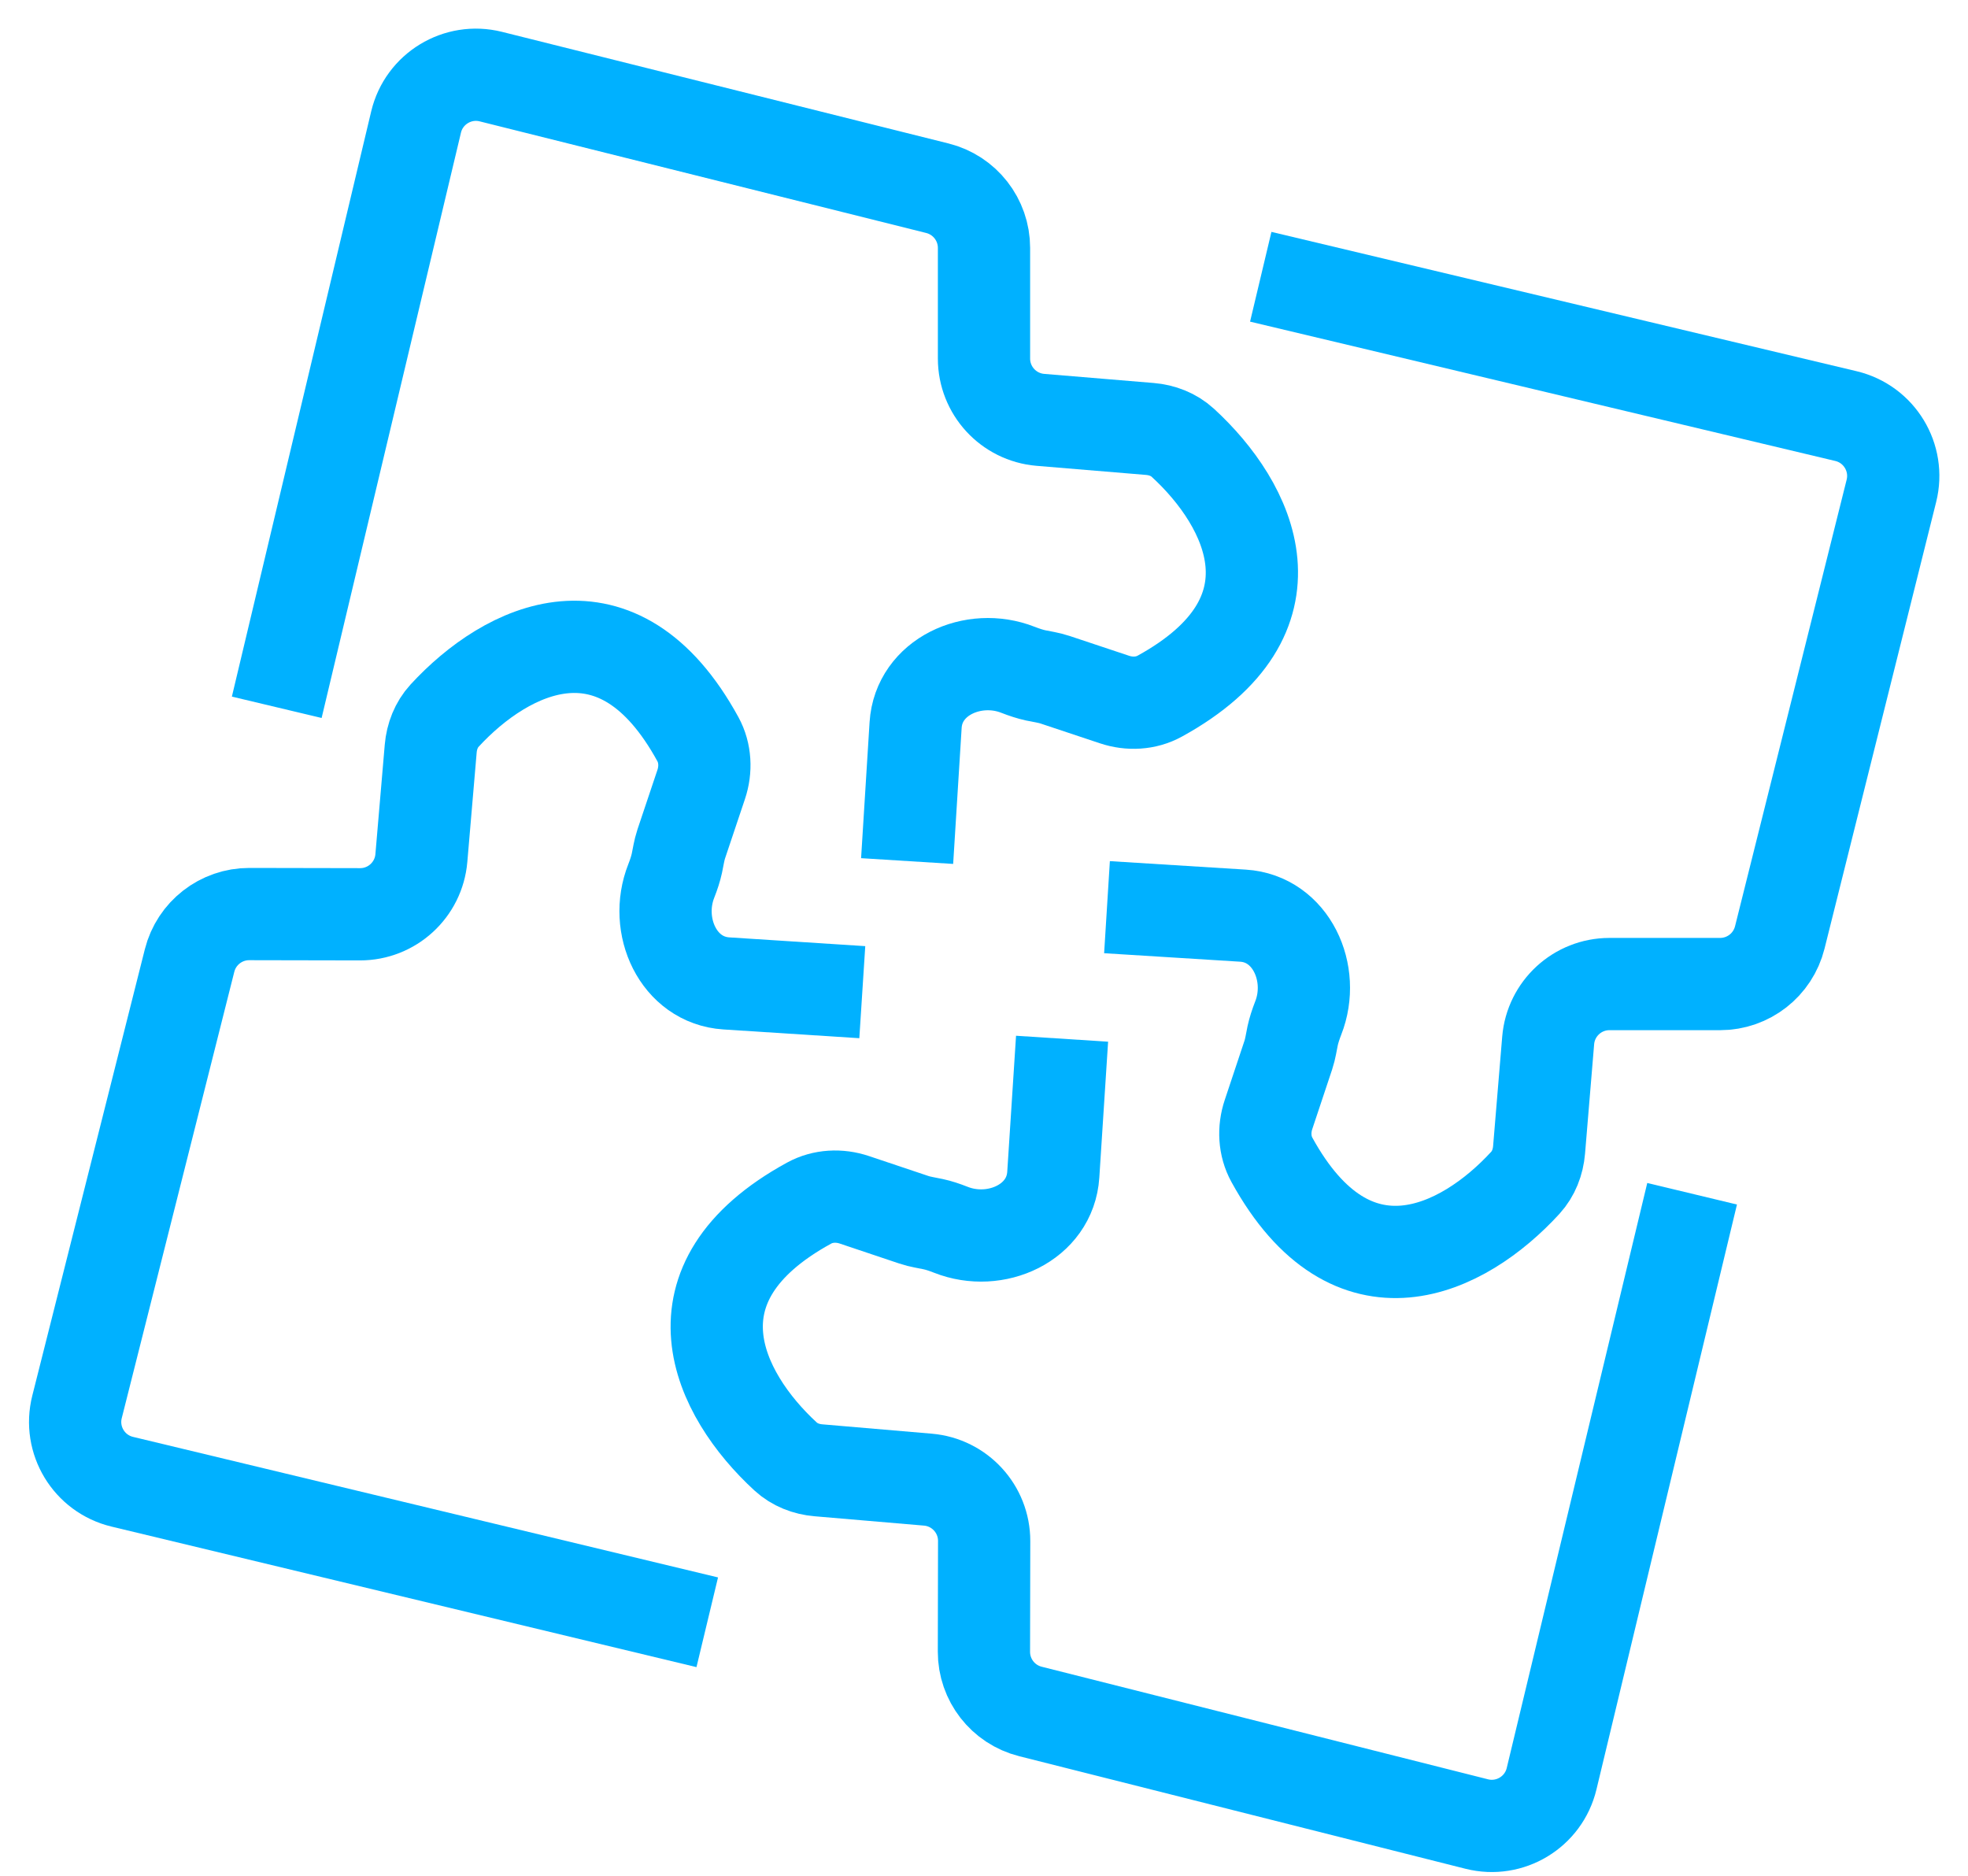
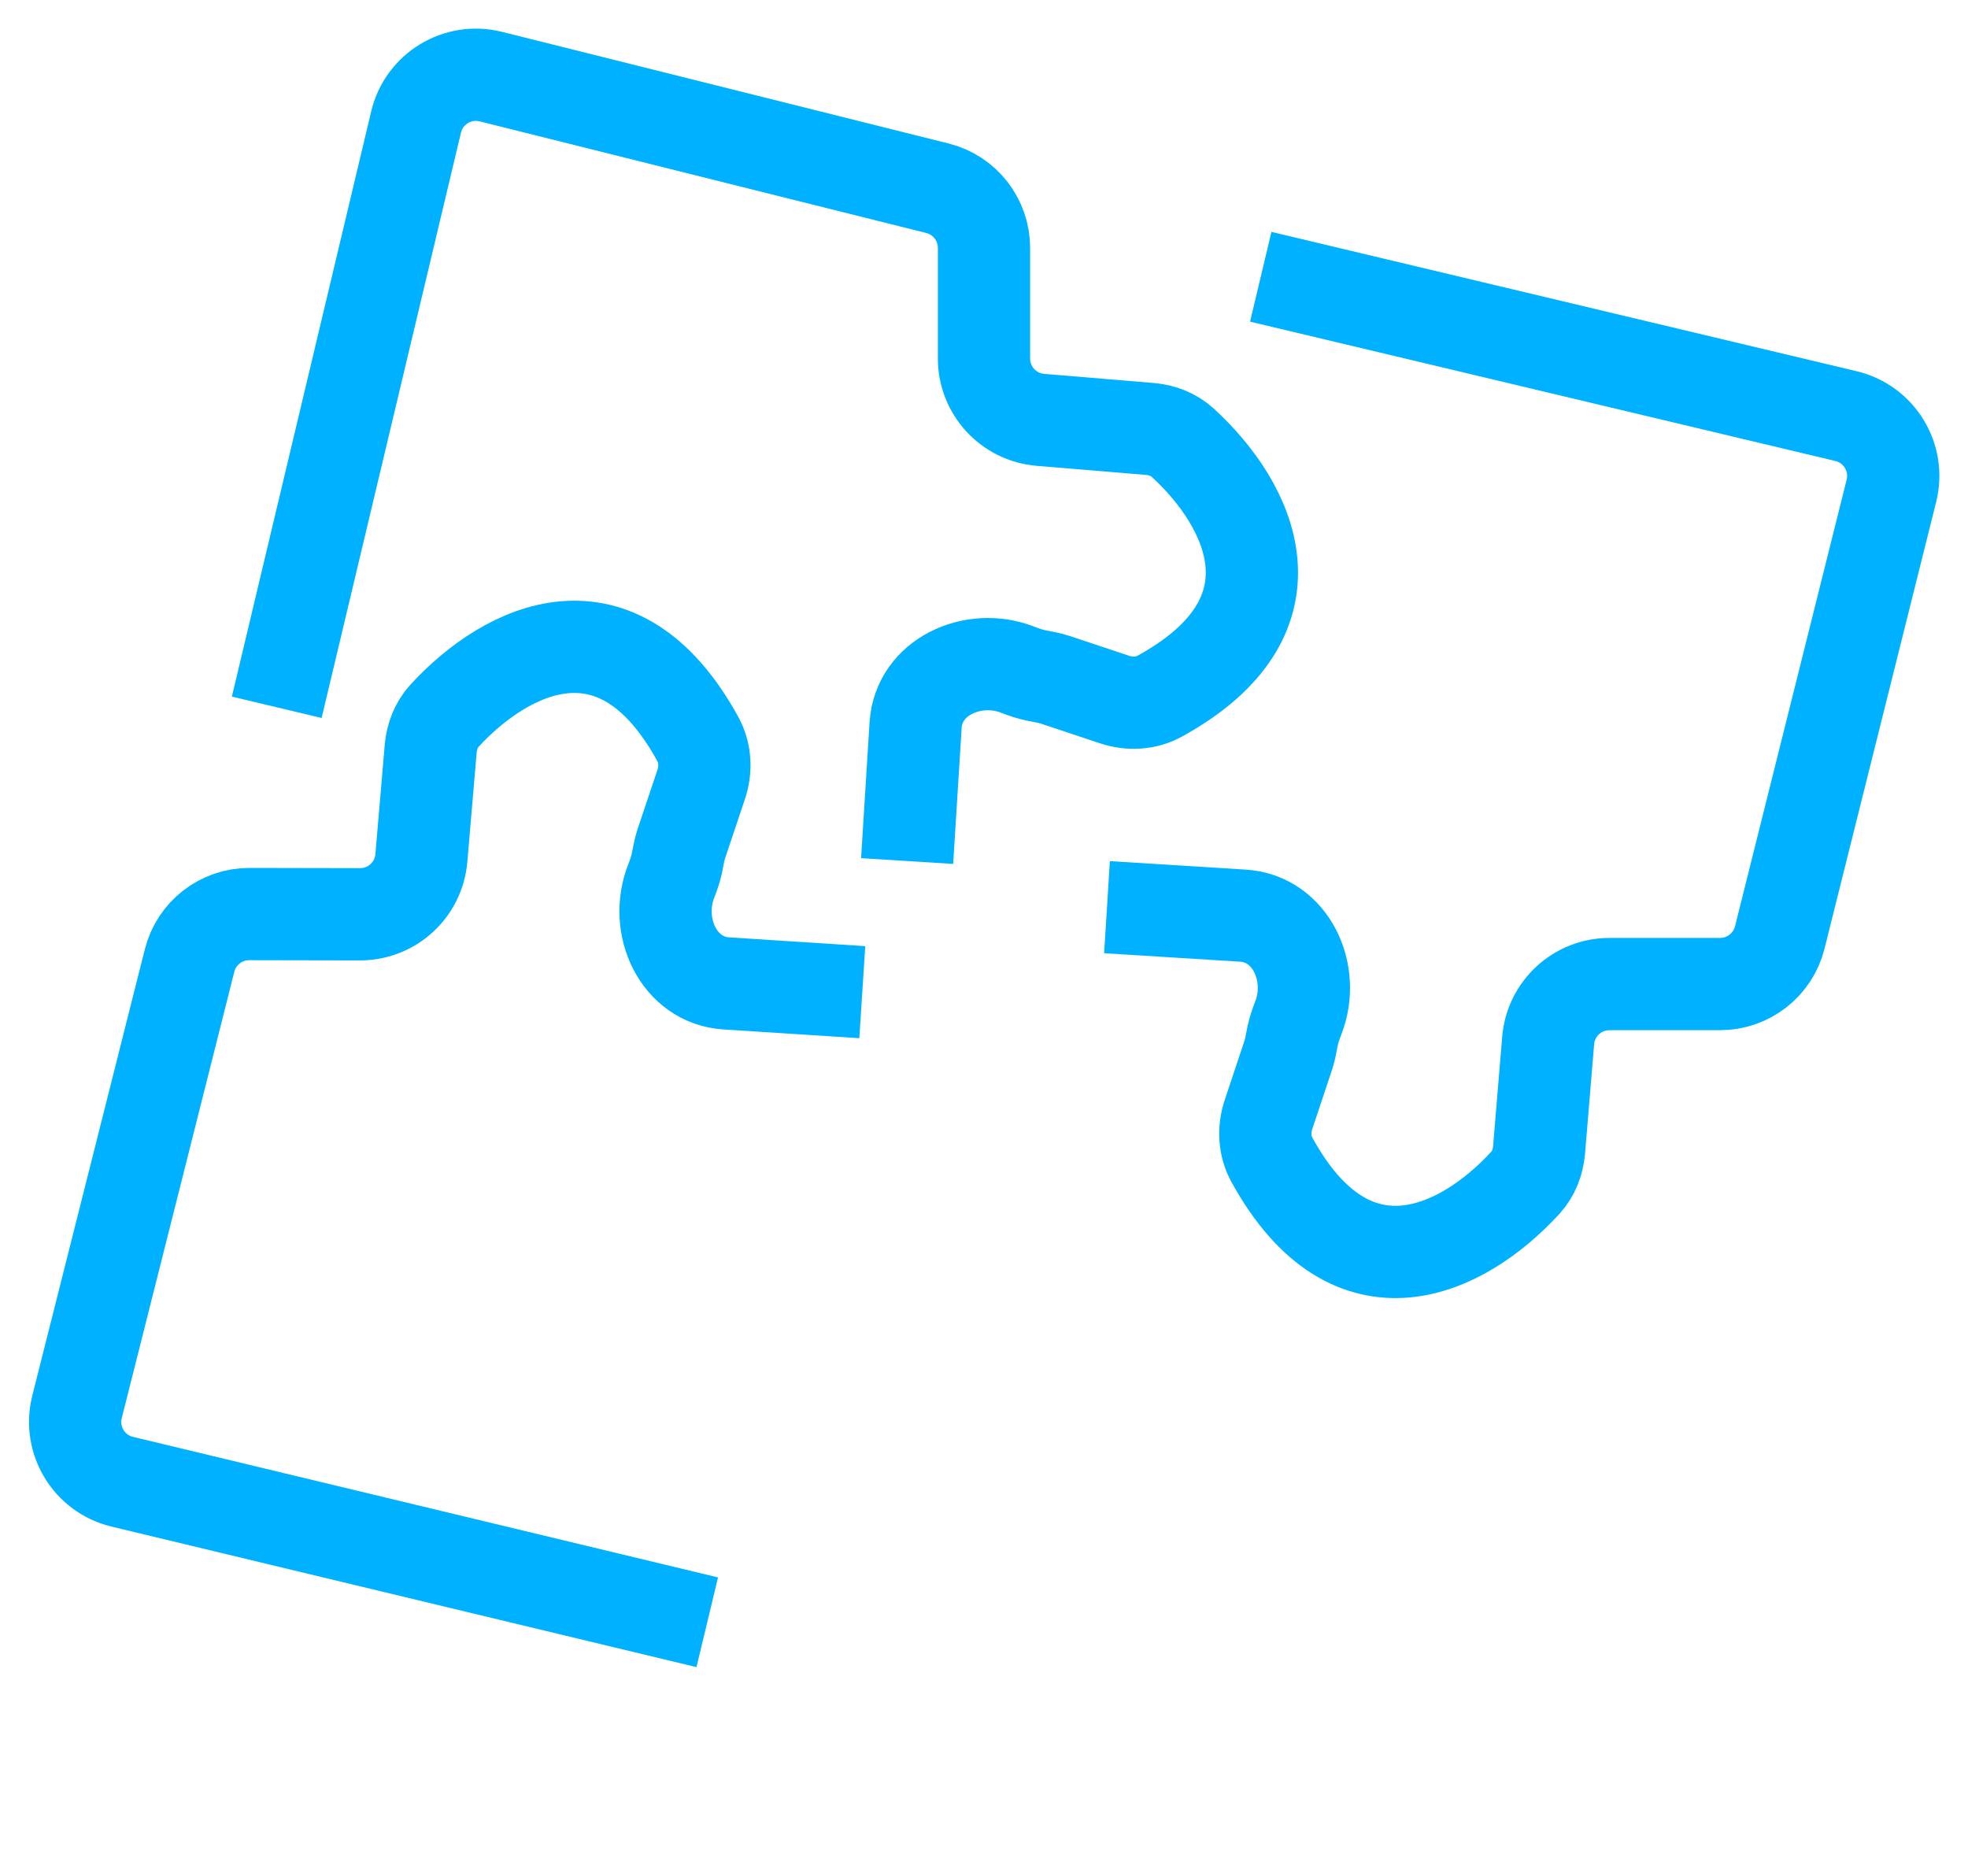
<svg xmlns="http://www.w3.org/2000/svg" width="64" height="61" viewBox="0 0 64 61" fill="none">
  <path d="M9 23L13.531 3.968C13.789 2.885 14.882 2.221 15.962 2.491L30.485 6.121C31.375 6.344 32 7.144 32 8.062V11.66C32 12.7 32.797 13.566 33.834 13.653L37.393 13.949C37.789 13.982 38.17 14.128 38.463 14.396C40.673 16.42 42.461 20.03 37.715 22.638C37.266 22.885 36.729 22.91 36.244 22.748L34.308 22.103C34.104 22.035 33.89 22.006 33.679 21.962C33.505 21.924 33.31 21.861 33.105 21.781C31.648 21.208 29.874 22.015 29.776 23.578L29.5 28" stroke="#00B1FF" stroke-width="3" stroke-linejoin="round" />
-   <path d="M55.028 38.819L50.458 57.843C50.198 58.925 49.104 59.587 48.024 59.315L33.509 55.654C32.619 55.43 31.996 54.629 31.998 53.711L32.005 50.113C32.007 49.073 31.212 48.205 30.175 48.116L26.617 47.812C26.221 47.779 25.841 47.632 25.548 47.363C23.342 45.335 21.562 41.721 26.313 39.123C26.762 38.877 27.299 38.853 27.784 39.016L29.719 39.665C29.922 39.734 30.137 39.762 30.347 39.808C30.522 39.845 30.716 39.909 30.921 39.99C32.377 40.566 34.152 39.762 34.253 38.199L34.539 33.778" stroke="#00B1FF" stroke-width="3" stroke-linejoin="round" />
  <path d="M41 9L60.032 13.531C61.115 13.789 61.779 14.882 61.509 15.962L57.879 30.485C57.656 31.375 56.856 32 55.938 32L52.34 32C51.3 32 50.434 32.797 50.347 33.834L50.051 37.393C50.018 37.789 49.872 38.17 49.604 38.463C47.58 40.673 43.97 42.461 41.362 37.715C41.115 37.266 41.09 36.729 41.252 36.244L41.897 34.308C41.965 34.104 41.993 33.89 42.038 33.679C42.076 33.505 42.139 33.31 42.219 33.105C42.792 31.648 41.985 29.874 40.422 29.776L36 29.5" stroke="#00B1FF" stroke-width="3" stroke-linejoin="round" />
  <path d="M23 52.754L3.977 48.184C2.894 47.924 2.232 46.83 2.505 45.75L6.165 31.235C6.389 30.345 7.191 29.722 8.108 29.724L11.707 29.731C12.747 29.733 13.615 28.938 13.703 27.901L14.007 24.343C14.041 23.948 14.188 23.567 14.456 23.274C16.484 21.068 20.098 19.288 22.697 24.039C22.942 24.488 22.966 25.025 22.803 25.51L22.154 27.445C22.086 27.648 22.057 27.863 22.012 28.073C21.974 28.247 21.911 28.442 21.83 28.647C21.254 30.103 22.058 31.878 23.62 31.979L28.042 32.264" stroke="#00B1FF" stroke-width="3" stroke-linejoin="round" />
</svg>